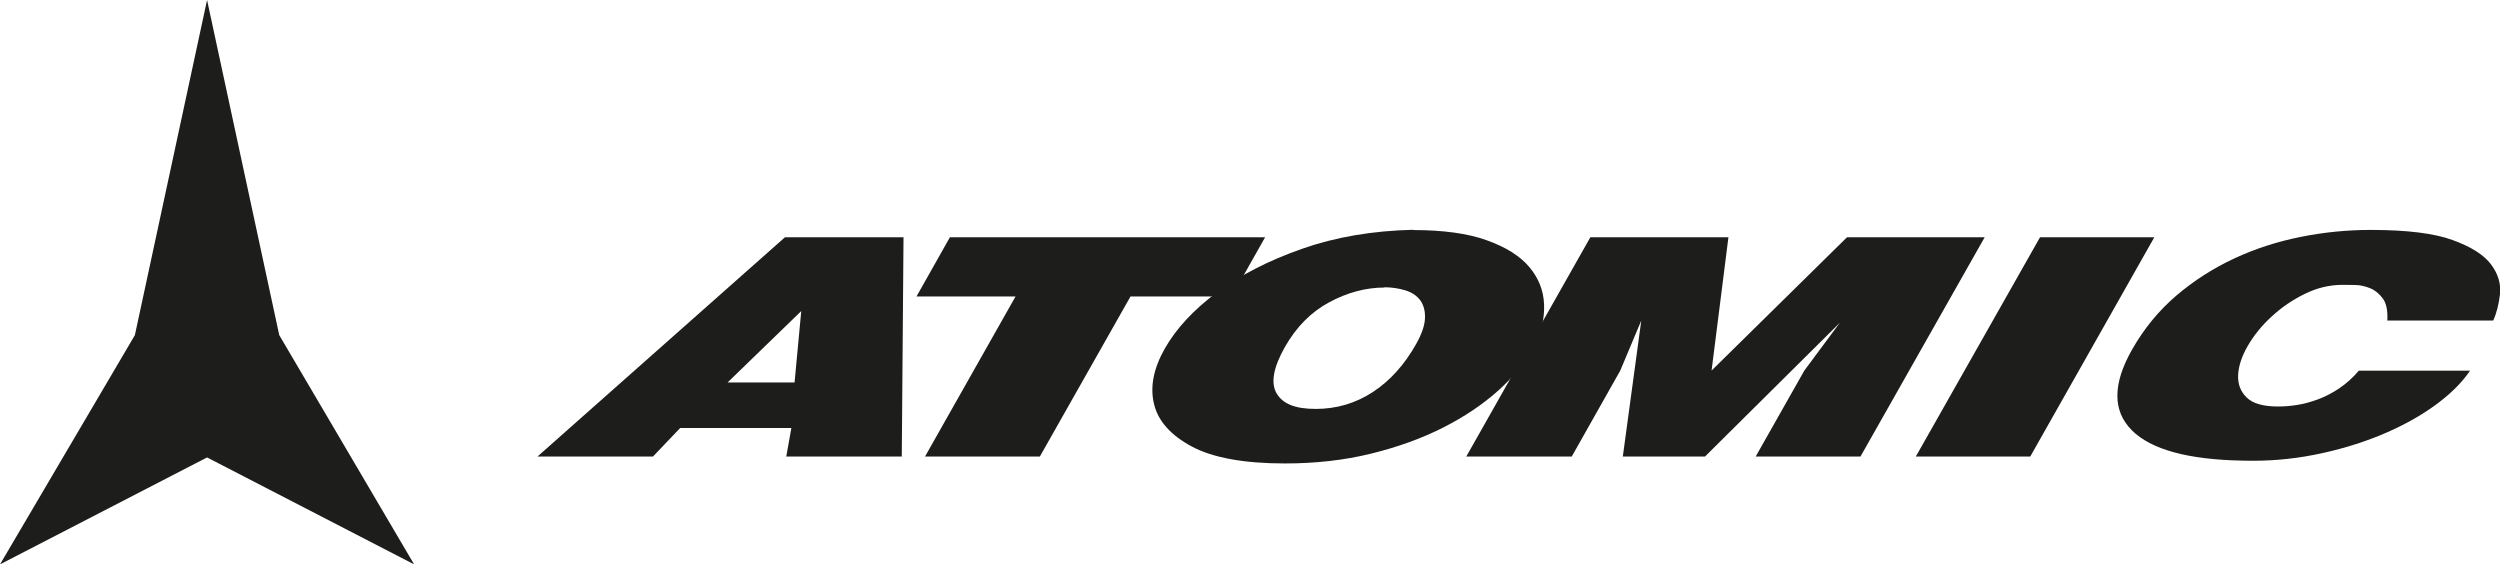
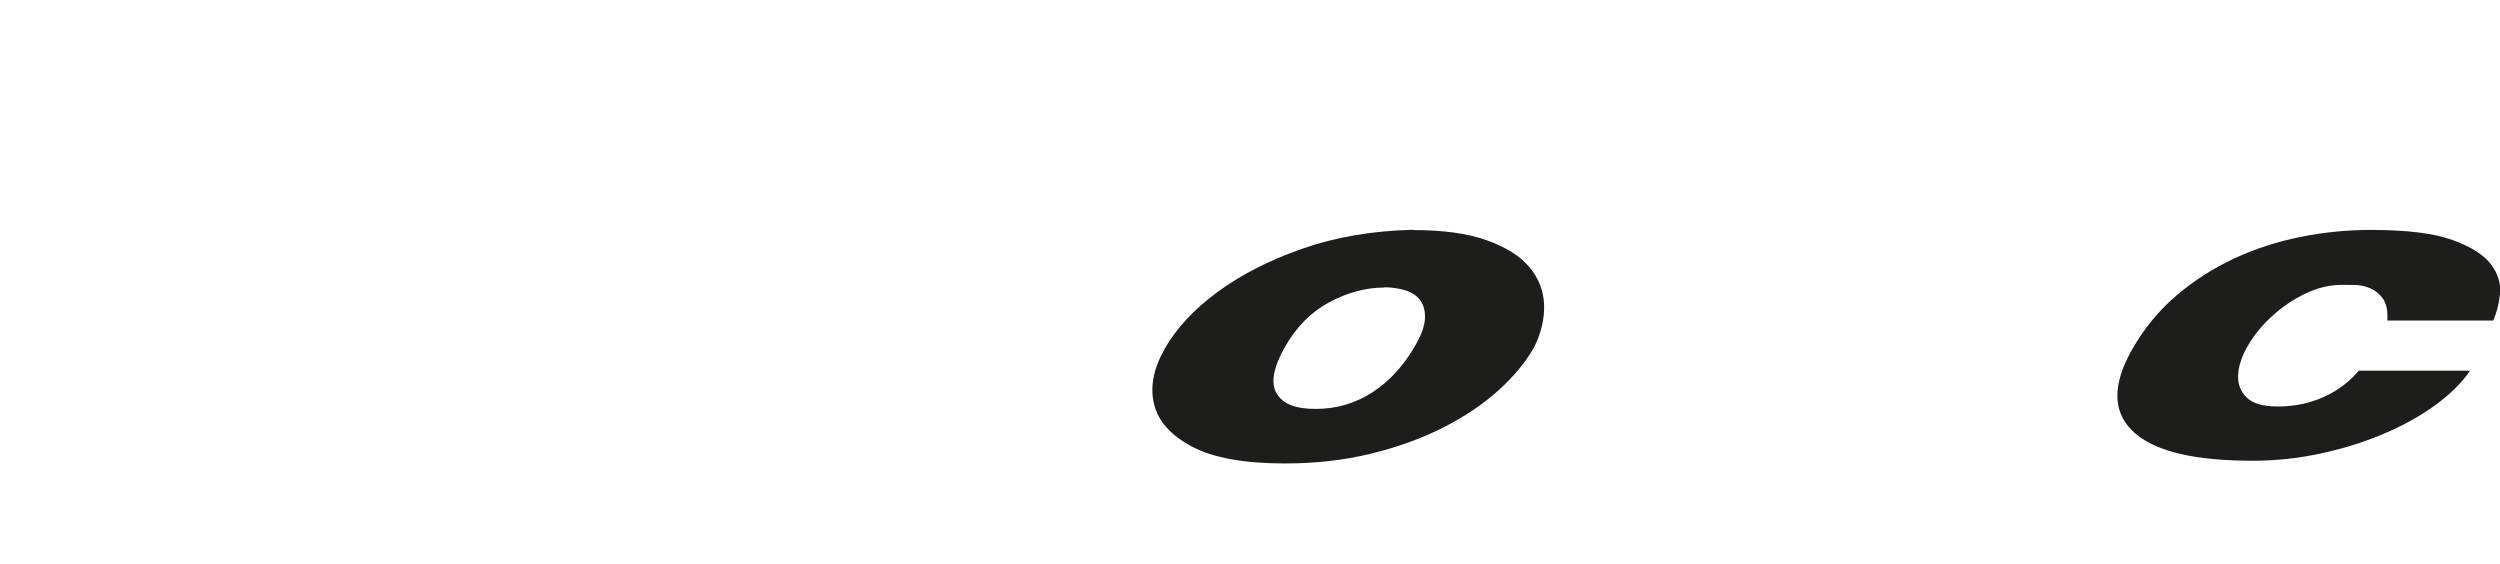
<svg xmlns="http://www.w3.org/2000/svg" id="a" viewBox="0 0 187.02 42.22">
  <defs>
    <style>.b{fill:#1d1d1b;fill-rule:evenodd;}</style>
  </defs>
-   <polygon class="b" points="15.49 34.22 0 42.22 10.09 25.07 15.49 0 20.89 25.07 30.98 42.22 15.49 34.22 15.49 34.22" />
-   <path class="b" d="M58.72,17.75l-18.51,16.4h8.64l2.03-2.13h8.32l-.38,2.13h8.64l.13-16.4h-8.87Zm-4.29,10.86l5.51-5.34-.5,5.34h-5.01Z" />
-   <polygon class="b" points="71.06 17.75 68.56 22.18 75.97 22.18 69.2 34.15 77.79 34.15 84.57 22.18 92.14 22.18 94.64 17.75 71.06 17.75 71.06 17.75" />
  <path class="b" d="M105.72,17.19c-3.03,.07-5.81,.54-8.31,1.42-2.51,.88-4.63,1.97-6.38,3.27-1.75,1.3-3.04,2.7-3.89,4.19-.85,1.49-1.12,2.88-.81,4.15,.3,1.27,1.24,2.33,2.82,3.18,1.57,.84,3.9,1.27,6.97,1.27,2.29,0,4.43-.24,6.43-.73,2-.49,3.8-1.14,5.4-1.95,1.6-.81,2.98-1.74,4.14-2.78,1.16-1.05,2.05-2.13,2.68-3.24,.53-1.08,.78-2.14,.74-3.19-.04-1.05-.41-1.98-1.11-2.81-.7-.83-1.76-1.49-3.19-2-1.42-.51-3.25-.76-5.48-.76h0Zm-2.16,4.3c.55,0,1.07,.08,1.57,.23,.49,.15,.86,.4,1.12,.75,.25,.35,.37,.79,.35,1.33-.02,.54-.24,1.19-.67,1.95-.87,1.54-1.94,2.73-3.22,3.57-1.28,.84-2.71,1.27-4.28,1.27s-2.47-.39-2.93-1.16c-.45-.78-.25-1.93,.62-3.47,.85-1.5,1.96-2.62,3.32-3.35s2.74-1.1,4.13-1.1h0Z" />
-   <polygon class="b" points="129.3 17.75 118.97 17.75 109.69 34.15 117.58 34.15 121.21 27.72 122.78 23.98 121.4 34.15 127.55 34.15 137.63 24.15 134.98 27.72 131.34 34.15 139.18 34.15 148.47 17.75 138.17 17.75 128.04 27.72 129.3 17.75 129.3 17.75" />
-   <polygon class="b" points="152.61 17.75 143.32 34.15 151.88 34.15 161.16 17.75 152.61 17.75 152.61 17.75" />
  <path class="b" d="M178.58,23.98h7.93c.25-.54,.42-1.2,.51-1.97,.08-.78-.14-1.52-.67-2.23-.53-.71-1.49-1.32-2.87-1.82-1.38-.51-3.43-.76-6.14-.76-1.73,0-3.48,.17-5.22,.52-1.75,.35-3.4,.88-4.97,1.61-1.57,.73-3.01,1.65-4.34,2.78-1.32,1.13-2.43,2.48-3.32,4.05-1.45,2.56-1.46,4.57-.02,6.02,1.44,1.45,4.22,2.21,8.33,2.28,1.79,.05,3.55-.09,5.29-.43,1.74-.34,3.37-.82,4.9-1.44,1.52-.62,2.88-1.35,4.06-2.19,1.18-.84,2.09-1.73,2.73-2.67h-8.32c-.46,.54-.96,.98-1.48,1.33-.52,.35-1.05,.62-1.59,.82-.54,.2-1.06,.34-1.58,.42-.52,.08-.98,.11-1.4,.11-1.1,0-1.88-.22-2.34-.67-.46-.45-.67-1.01-.64-1.68,.03-.67,.27-1.41,.73-2.2,.46-.79,1.06-1.53,1.8-2.2,.74-.68,1.56-1.24,2.47-1.68,.91-.45,1.85-.67,2.82-.67,.21,0,.51,0,.9,.01,.39,0,.77,.09,1.15,.24,.37,.15,.69,.41,.96,.78s.37,.92,.33,1.65h0Z" />
</svg>